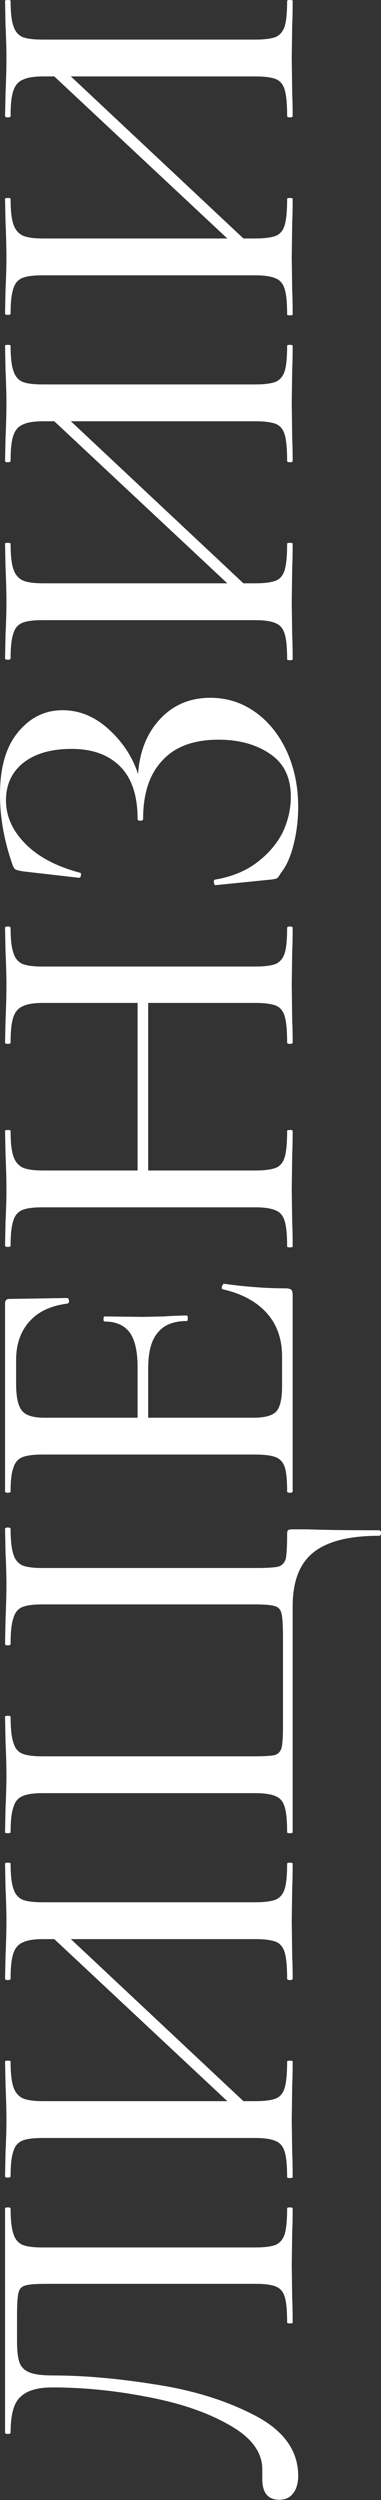
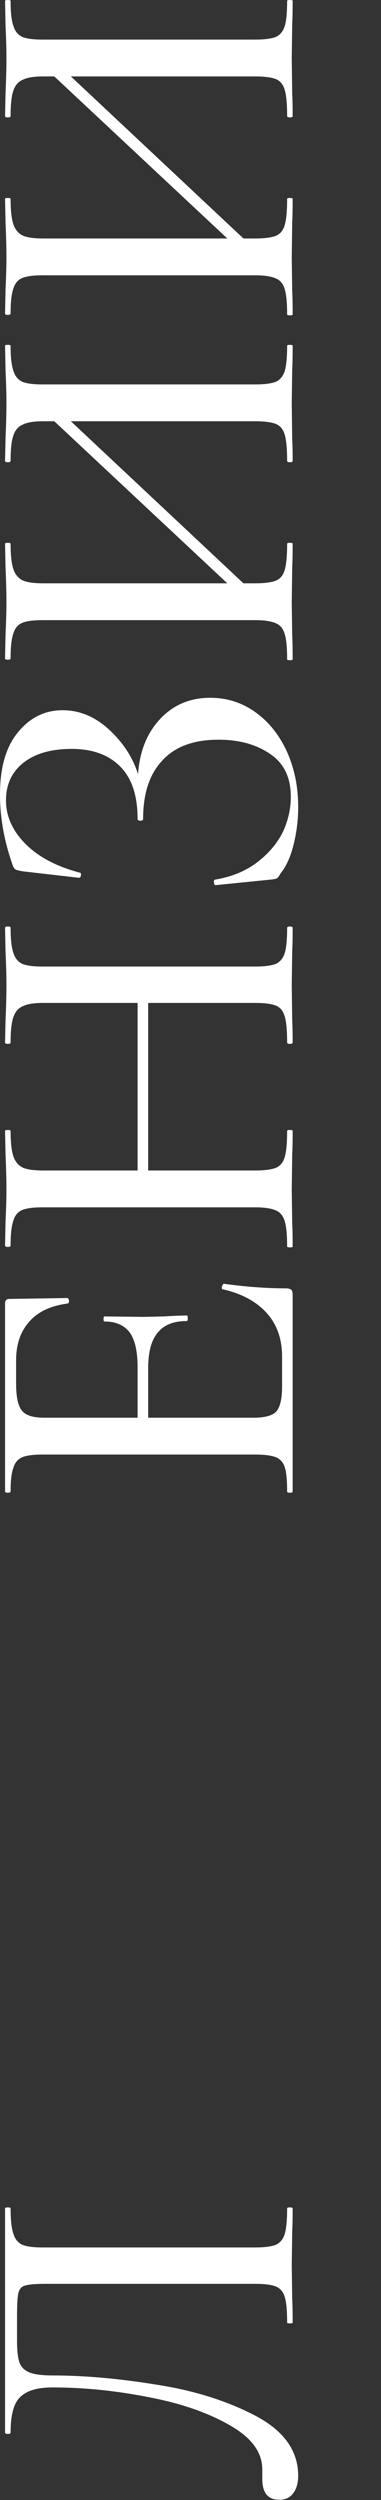
<svg xmlns="http://www.w3.org/2000/svg" width="265" height="1738" viewBox="0 0 265 1738" fill="none">
  <rect x="0" y="0" width="265" height="1738" fill="#333333" stroke="none" />
  <path d="M207.397 1721.16C207.397 1726.28 206.223 1730.34 203.876 1733.32C201.742 1736.31 198.542 1737.8 194.274 1737.8C186.38 1737.8 182.432 1733 182.432 1723.4V1716.68C182.432 1704.73 174.858 1694.49 159.708 1685.96C144.559 1677.21 125.676 1670.7 103.058 1666.43C80.441 1661.95 58.25 1659.71 36.486 1659.71C26.245 1659.71 18.883 1661.84 14.402 1666.11C9.708 1670.17 7.361 1678.49 7.361 1691.08C7.361 1691.72 6.721 1692.04 5.441 1692.04C4.161 1692.04 3.521 1691.72 3.521 1691.08L3.521 1535.21C3.521 1534.78 4.161 1534.57 5.441 1534.57C6.721 1534.57 7.361 1534.78 7.361 1535.21C7.361 1543.1 8.001 1548.97 9.282 1552.81C10.348 1556.44 12.376 1559 15.363 1560.49C18.35 1561.77 23.044 1562.41 29.445 1562.41H177.631C184.033 1562.41 188.833 1561.77 192.034 1560.49C195.021 1559 197.048 1556.44 198.115 1552.81C199.182 1548.97 199.715 1543.1 199.715 1535.21C199.715 1534.78 200.355 1534.57 201.636 1534.57C202.916 1534.57 203.556 1534.78 203.556 1535.21C203.556 1542.04 203.449 1547.48 203.236 1551.53L202.916 1574.26L203.236 1597.94C203.449 1601.78 203.556 1607.33 203.556 1614.58C203.556 1615.01 202.916 1615.22 201.636 1615.22C200.355 1615.22 199.715 1615.01 199.715 1614.58C199.715 1606.48 199.182 1600.61 198.115 1596.98C197.048 1593.35 195.021 1590.9 192.034 1589.62C189.047 1588.34 184.246 1587.7 177.631 1587.7H31.686C24.431 1587.7 19.63 1588.13 17.283 1588.98C14.936 1589.62 13.442 1591.33 12.802 1594.1C12.162 1596.66 11.842 1601.99 11.842 1610.1V1627.71C11.842 1634.11 12.376 1638.91 13.442 1642.11C14.509 1645.31 16.75 1647.66 20.164 1649.15C23.578 1650.64 29.018 1651.39 36.486 1651.39C58.464 1651.39 82.575 1653.52 108.819 1657.79C135.064 1661.84 158.108 1669.1 177.951 1679.55C197.582 1690.01 207.397 1703.88 207.397 1721.16Z" fill="white" />
-   <path d="M199.715 1295.56C199.715 1295.13 200.355 1294.92 201.636 1294.92C202.916 1294.92 203.556 1295.13 203.556 1295.56C203.556 1302.6 203.449 1308.15 203.236 1312.2L202.916 1335.24L203.236 1360.21C203.449 1364.05 203.556 1369.17 203.556 1375.57C203.556 1376.21 202.916 1376.53 201.636 1376.53C200.355 1376.53 199.715 1376.21 199.715 1375.57C199.715 1367.46 199.182 1361.49 198.115 1357.65C197.048 1353.81 195.021 1351.25 192.034 1349.97C188.833 1348.69 184.033 1348.05 177.631 1348.05H49.289L169.31 1460.71H177.631C184.033 1460.71 188.833 1460.07 192.034 1458.79C195.021 1457.51 197.048 1454.94 198.115 1451.1C199.182 1447.26 199.715 1441.29 199.715 1433.18C199.715 1432.75 200.355 1432.54 201.636 1432.54C202.916 1432.54 203.556 1432.75 203.556 1433.18C203.556 1440.01 203.449 1445.45 203.236 1449.5L202.916 1474.15L203.236 1496.87C203.449 1500.93 203.556 1506.47 203.556 1513.52C203.556 1513.94 202.916 1514.16 201.636 1514.16C200.355 1514.16 199.715 1513.94 199.715 1513.52C199.715 1505.62 199.182 1499.86 198.115 1496.23C197.048 1492.39 195.021 1489.83 192.034 1488.55C188.833 1487.06 184.033 1486.31 177.631 1486.31H29.445C23.044 1486.31 18.35 1486.95 15.363 1488.23C12.376 1489.51 10.348 1491.96 9.282 1495.59C8.001 1499.22 7.361 1504.98 7.361 1512.88C7.361 1513.52 6.721 1513.84 5.441 1513.84C4.161 1513.84 3.521 1513.52 3.521 1512.88L3.841 1496.55C4.267 1487.59 4.481 1480.12 4.481 1474.15C4.481 1467.32 4.267 1459 3.841 1449.18L3.521 1433.18C3.521 1432.75 4.161 1432.54 5.441 1432.54C6.721 1432.54 7.361 1432.75 7.361 1433.18C7.361 1441.08 8.001 1446.94 9.282 1450.78C10.562 1454.62 12.802 1457.29 16.003 1458.79C18.99 1460.07 23.684 1460.71 30.085 1460.71H158.108L37.767 1348.05H30.085C23.684 1348.05 18.99 1348.79 16.003 1350.29C12.802 1351.57 10.562 1354.13 9.282 1357.97C8.001 1361.6 7.361 1367.46 7.361 1375.57C7.361 1376.21 6.721 1376.53 5.441 1376.53C4.161 1376.53 3.521 1376.21 3.521 1375.57L3.841 1360.21C4.267 1350.39 4.481 1342.07 4.481 1335.24C4.481 1329.27 4.267 1321.59 3.841 1312.2L3.521 1295.56C3.521 1295.13 4.161 1294.92 5.441 1294.92C6.721 1294.92 7.361 1295.13 7.361 1295.56C7.361 1303.45 8.001 1309.21 9.282 1312.84C10.348 1316.47 12.376 1319.03 15.363 1320.52C18.35 1321.8 23.044 1322.44 29.445 1322.44H177.631C184.033 1322.44 188.833 1321.8 192.034 1320.52C195.021 1319.03 197.048 1316.47 198.115 1312.84C199.182 1309.21 199.715 1303.45 199.715 1295.56Z" fill="white" />
-   <path d="M263.407 1067.67C242.496 1067.67 227.24 1071.62 217.639 1079.51C208.25 1087.19 203.556 1099.57 203.556 1116.64V1273.79C203.556 1274.21 202.916 1274.43 201.636 1274.43C200.355 1274.43 199.715 1274.21 199.715 1273.79C199.715 1265.89 199.182 1260.13 198.115 1256.5C197.048 1252.66 195.021 1250.1 192.034 1248.82C188.833 1247.33 184.033 1246.58 177.631 1246.58H29.445C23.044 1246.58 18.35 1247.33 15.363 1248.82C12.376 1250.1 10.348 1252.66 9.282 1256.5C8.001 1260.13 7.361 1265.89 7.361 1273.79C7.361 1274.21 6.721 1274.43 5.441 1274.43C4.161 1274.43 3.521 1274.21 3.521 1273.79L3.841 1257.14C4.267 1247.75 4.481 1240.29 4.481 1234.74C4.481 1228.34 4.267 1220.23 3.841 1210.41L3.521 1193.45C3.521 1193.02 4.161 1192.81 5.441 1192.81C6.721 1192.81 7.361 1193.02 7.361 1193.45C7.361 1201.56 8.001 1207.53 9.282 1211.37C10.348 1215.22 12.376 1217.78 15.363 1219.06C18.35 1220.34 23.044 1220.98 29.445 1220.98H176.991C184.246 1220.98 189.047 1220.66 191.394 1220.02C193.741 1219.16 195.235 1217.46 195.875 1214.89C196.515 1212.33 196.835 1207 196.835 1198.89V1139.04C196.835 1130.51 196.515 1124.85 195.875 1122.08C195.235 1119.09 193.741 1117.28 191.394 1116.64C189.047 1115.78 184.246 1115.36 176.991 1115.36H29.445C23.044 1115.36 18.35 1116 15.363 1117.28C12.376 1118.56 10.348 1121.12 9.282 1124.96C8.001 1128.59 7.361 1134.56 7.361 1142.88C7.361 1143.52 6.721 1143.84 5.441 1143.84C4.161 1143.84 3.521 1143.52 3.521 1142.88L3.841 1126.24C4.267 1116 4.481 1107.78 4.481 1101.59C4.481 1095.62 4.267 1088.15 3.841 1079.19L3.521 1062.87C3.521 1062.23 4.161 1061.91 5.441 1061.91C6.721 1061.91 7.361 1062.23 7.361 1062.87C7.361 1070.76 8.001 1076.63 9.282 1080.47C10.348 1084.1 12.376 1086.66 15.363 1088.15C18.35 1089.43 23.044 1090.07 29.445 1090.07H177.631C185.526 1090.07 190.86 1089.75 193.634 1089.11C196.195 1088.26 197.902 1086.45 198.755 1083.67C199.395 1080.68 199.715 1075.03 199.715 1066.71C199.715 1065 199.929 1064.04 200.355 1063.83C200.782 1063.4 201.849 1063.19 203.556 1063.19H213.798C224.893 1063.61 241.429 1063.83 263.407 1063.83C264.473 1063.83 265.007 1064.47 265.007 1065.75C265.007 1067.03 264.473 1067.67 263.407 1067.67Z" fill="white" />
  <path d="M154.907 896.289C154.481 896.289 154.267 895.862 154.267 895.008C154.267 894.368 154.481 893.835 154.907 893.408C155.121 892.768 155.334 892.448 155.548 892.448C170.91 894.582 185.313 895.648 198.755 895.648C200.462 895.648 201.742 895.969 202.596 896.609C203.236 897.249 203.556 898.529 203.556 900.449V1036.79C203.556 1037.43 202.916 1037.75 201.636 1037.75C200.355 1037.75 199.715 1037.43 199.715 1036.79C199.715 1029.11 199.182 1023.56 198.115 1020.15C197.048 1016.74 195.021 1014.39 192.034 1013.11C188.833 1011.83 184.033 1011.19 177.631 1011.19H29.445C23.044 1011.19 18.35 1011.83 15.363 1013.11C12.376 1014.39 10.348 1016.84 9.282 1020.47C8.001 1023.88 7.361 1029.33 7.361 1036.79C7.361 1037.43 6.721 1037.75 5.441 1037.75C4.161 1037.75 3.521 1037.43 3.521 1036.79L3.521 906.21C3.521 904.077 4.481 903.01 6.401 903.01L46.728 902.37C47.368 902.37 47.795 903.01 48.008 904.29C48.008 905.357 47.688 905.997 47.048 906.21C35.313 907.704 26.458 911.865 20.484 918.693C14.296 925.52 11.202 934.482 11.202 945.577V961.9C11.202 971.289 12.589 977.583 15.363 980.784C17.923 983.984 23.044 985.584 30.725 985.584H95.697V950.378C95.697 939.496 93.883 931.495 90.256 926.374C86.415 921.253 80.548 918.693 72.653 918.693C72.226 918.693 72.013 918.159 72.013 917.092C72.013 915.812 72.226 915.172 72.653 915.172L99.538 915.492L113.94 915.172C120.768 914.745 126.102 914.532 129.943 914.532C130.37 914.532 130.583 915.172 130.583 916.452C130.583 917.732 130.37 918.372 129.943 918.372C120.768 918.372 114.047 921.04 109.779 926.374C105.299 931.495 103.058 939.816 103.058 951.338V985.584H176.351C184.033 985.584 189.26 984.197 192.034 981.424C194.808 978.436 196.195 972.569 196.195 963.821V943.017C196.195 930.855 192.674 920.826 185.633 912.932C178.378 904.823 168.136 899.276 154.907 896.289Z" fill="white" />
  <path d="M199.715 645.047C199.715 644.407 200.355 644.087 201.636 644.087C202.916 644.087 203.556 644.407 203.556 645.047C203.556 651.875 203.449 657.315 203.236 661.37L202.916 684.414L203.236 709.698C203.449 713.326 203.556 718.34 203.556 724.741C203.556 725.381 202.916 725.701 201.636 725.701C200.355 725.701 199.715 725.381 199.715 724.741C199.715 716.633 199.182 710.658 198.115 706.818C197.048 702.977 195.021 700.416 192.034 699.136C188.833 697.856 184.033 697.216 177.631 697.216H103.058V813.717H177.631C184.033 813.717 188.833 813.076 192.034 811.796C195.021 810.516 197.048 807.955 198.115 804.115C199.182 800.274 199.715 794.3 199.715 786.192C199.715 785.765 200.355 785.551 201.636 785.551C202.916 785.551 203.556 785.765 203.556 786.192C203.556 793.019 203.449 798.46 203.236 802.515L202.916 827.159L203.236 849.883C203.449 853.937 203.556 859.485 203.556 866.526C203.556 866.953 202.916 867.166 201.636 867.166C200.355 867.166 199.715 866.953 199.715 866.526C199.715 858.631 199.182 852.87 198.115 849.243C197.048 845.402 195.021 842.842 192.034 841.561C188.833 840.068 184.033 839.321 177.631 839.321H29.445C23.044 839.321 18.35 839.961 15.363 841.241C12.376 842.522 10.348 844.975 9.282 848.603C8.001 852.23 7.361 857.991 7.361 865.886C7.361 866.526 6.721 866.846 5.441 866.846C4.161 866.846 3.521 866.526 3.521 865.886L3.841 849.563C4.267 840.601 4.481 833.133 4.481 827.159C4.481 820.331 4.267 812.01 3.841 802.194L3.521 786.192C3.521 785.765 4.161 785.551 5.441 785.551C6.721 785.551 7.361 785.765 7.361 786.192C7.361 794.086 8.001 799.954 9.282 803.795C10.562 807.635 12.802 810.303 16.003 811.796C18.99 813.076 23.684 813.717 30.085 813.717H95.697V697.216H30.085C23.684 697.216 18.99 697.963 16.003 699.456C12.802 700.737 10.562 703.297 9.282 707.138C8.001 710.765 7.361 716.633 7.361 724.741C7.361 725.381 6.721 725.701 5.441 725.701C4.161 725.701 3.521 725.381 3.521 724.741L3.841 709.698C4.267 699.883 4.481 691.455 4.481 684.414C4.481 678.439 4.267 670.758 3.841 661.37L3.521 645.047C3.521 644.407 4.161 644.087 5.441 644.087C6.721 644.087 7.361 644.407 7.361 645.047C7.361 652.941 8.001 658.702 9.282 662.33C10.348 665.957 12.376 668.518 15.363 670.011C18.35 671.291 23.044 671.931 29.445 671.931H177.631C184.033 671.931 188.833 671.291 192.034 670.011C195.021 668.518 197.048 665.957 198.115 662.33C199.182 658.702 199.715 652.941 199.715 645.047Z" fill="white" />
  <path d="M96.017 538.23C97.084 522.441 102.205 509.639 111.38 499.824C120.555 490.008 132.183 485.101 146.266 485.101C158.001 485.101 168.563 488.515 177.951 495.343C187.126 501.957 194.381 511.132 199.715 522.868C204.836 534.39 207.397 547.085 207.397 560.954C207.397 569.916 206.33 578.664 204.196 587.199C202.062 595.734 199.075 602.348 195.235 607.042C194.168 608.963 193.314 610.136 192.674 610.563C191.821 610.99 190.22 611.31 187.873 611.523L149.787 615.364C149.36 615.364 149.04 614.831 148.826 613.764C148.613 612.483 148.826 611.737 149.466 611.523C160.988 609.603 170.697 605.656 178.592 599.681C186.486 593.707 192.461 586.772 196.515 578.878C200.355 570.769 202.276 562.448 202.276 553.913C202.276 540.471 197.475 530.549 187.873 524.148C178.272 517.533 166.323 514.226 152.027 514.226C134.744 514.226 121.728 519.027 112.98 528.629C104.018 538.017 99.538 551.566 99.538 569.276C99.538 570.129 98.897 570.556 97.617 570.556C96.337 570.556 95.697 570.129 95.697 569.276C95.697 553.06 91.643 540.897 83.535 532.789C75.427 524.681 64.225 520.627 49.929 520.627C35.633 520.627 24.431 523.828 16.323 530.229C8.215 536.63 4.161 545.378 4.161 556.474C4.161 567.569 8.748 577.704 17.923 586.879C26.885 595.841 39.474 602.455 55.69 606.722C56.117 606.722 56.33 607.149 56.33 608.003C56.33 608.429 56.223 608.963 56.01 609.603C55.583 610.03 55.263 610.243 55.05 610.243L16.003 605.762C13.442 605.336 11.735 604.909 10.882 604.482C10.028 604.055 9.282 602.882 8.642 600.961C2.881 584.532 0 568.316 0 552.313C0 533.536 4.161 519.134 12.482 509.105C20.804 498.863 31.152 493.742 43.528 493.742C55.477 493.742 66.358 498.33 76.174 507.505C85.775 516.466 92.39 526.708 96.017 538.23Z" fill="white" />
  <path d="M199.715 240.37C199.715 239.943 200.355 239.73 201.636 239.73C202.916 239.73 203.556 239.943 203.556 240.37C203.556 247.411 203.449 252.959 203.236 257.013L202.916 280.057L203.236 305.022C203.449 308.862 203.556 313.983 203.556 320.384C203.556 321.024 202.916 321.344 201.636 321.344C200.355 321.344 199.715 321.024 199.715 320.384C199.715 312.276 199.182 306.302 198.115 302.461C197.048 298.62 195.021 296.06 192.034 294.78C188.833 293.5 184.033 292.859 177.631 292.859H49.289L169.31 405.519H177.631C184.033 405.519 188.833 404.879 192.034 403.599C195.021 402.319 197.048 399.758 198.115 395.918C199.182 392.077 199.715 386.103 199.715 377.994C199.715 377.568 200.355 377.354 201.636 377.354C202.916 377.354 203.556 377.568 203.556 377.994C203.556 384.822 203.449 390.263 203.236 394.317L202.916 418.962L203.236 441.686C203.449 445.74 203.556 451.287 203.556 458.329C203.556 458.755 202.916 458.969 201.636 458.969C200.355 458.969 199.715 458.755 199.715 458.329C199.715 450.434 199.182 444.673 198.115 441.046C197.048 437.205 195.021 434.645 192.034 433.364C188.833 431.871 184.033 431.124 177.631 431.124H29.445C23.044 431.124 18.35 431.764 15.363 433.044C12.376 434.325 10.348 436.778 9.282 440.406C8.001 444.033 7.361 449.794 7.361 457.689C7.361 458.329 6.721 458.649 5.441 458.649C4.161 458.649 3.521 458.329 3.521 457.689L3.841 441.366C4.267 432.404 4.481 424.936 4.481 418.962C4.481 412.134 4.267 403.812 3.841 393.997L3.521 377.994C3.521 377.568 4.161 377.354 5.441 377.354C6.721 377.354 7.361 377.568 7.361 377.994C7.361 385.889 8.001 391.757 9.282 395.598C10.562 399.438 12.802 402.105 16.003 403.599C18.99 404.879 23.684 405.519 30.085 405.519H158.108L37.767 292.859H30.085C23.684 292.859 18.99 293.606 16.003 295.1C12.802 296.38 10.562 298.94 9.282 302.781C8.001 306.408 7.361 312.276 7.361 320.384C7.361 321.024 6.721 321.344 5.441 321.344C4.161 321.344 3.521 321.024 3.521 320.384L3.841 305.022C4.267 295.207 4.481 286.885 4.481 280.057C4.481 274.083 4.267 266.401 3.841 257.013L3.521 240.37C3.521 239.943 4.161 239.73 5.441 239.73C6.721 239.73 7.361 239.943 7.361 240.37C7.361 248.265 8.001 254.026 9.282 257.653C10.348 261.281 12.376 263.841 15.363 265.335C18.35 266.615 23.044 267.255 29.445 267.255H177.631C184.033 267.255 188.833 266.615 192.034 265.335C195.021 263.841 197.048 261.281 198.115 257.653C199.182 254.026 199.715 248.265 199.715 240.37Z" fill="white" />
  <path d="M199.715 0.64C199.715 0.214 200.355 0 201.636 0C202.916 0 203.556 0.214 203.556 0.64C203.556 7.682 203.449 13.229 203.236 17.283L202.916 40.327L203.236 65.292C203.449 69.132 203.556 74.253 203.556 80.654C203.556 81.294 202.916 81.615 201.636 81.615C200.355 81.615 199.715 81.294 199.715 80.654C199.715 72.546 199.182 66.572 198.115 62.731C197.048 58.891 195.021 56.33 192.034 55.05C188.833 53.77 184.033 53.13 177.631 53.13H49.289L169.31 165.789H177.631C184.033 165.789 188.833 165.149 192.034 163.869C195.021 162.589 197.048 160.028 198.115 156.188C199.182 152.347 199.715 146.373 199.715 138.265C199.715 137.838 200.355 137.624 201.636 137.624C202.916 137.624 203.556 137.838 203.556 138.265C203.556 145.092 203.449 150.533 203.236 154.587L202.916 179.232L203.236 201.956C203.449 206.01 203.556 211.557 203.556 218.599C203.556 219.025 202.916 219.239 201.636 219.239C200.355 219.239 199.715 219.025 199.715 218.599C199.715 210.704 199.182 204.943 198.115 201.316C197.048 197.475 195.021 194.915 192.034 193.634C188.833 192.141 184.033 191.394 177.631 191.394H29.445C23.044 191.394 18.35 192.034 15.363 193.314C12.376 194.595 10.348 197.048 9.282 200.676C8.001 204.303 7.361 210.064 7.361 217.959C7.361 218.599 6.721 218.919 5.441 218.919C4.161 218.919 3.521 218.599 3.521 217.959L3.841 201.636C4.267 192.674 4.481 185.206 4.481 179.232C4.481 172.404 4.267 164.082 3.841 154.267L3.521 138.265C3.521 137.838 4.161 137.624 5.441 137.624C6.721 137.624 7.361 137.838 7.361 138.265C7.361 146.159 8.001 152.027 9.282 155.868C10.562 159.708 12.802 162.376 16.003 163.869C18.99 165.149 23.684 165.789 30.085 165.789H158.108L37.767 53.13H30.085C23.684 53.13 18.99 53.876 16.003 55.37C12.802 56.65 10.562 59.211 9.282 63.051C8.001 66.678 7.361 72.546 7.361 80.654C7.361 81.294 6.721 81.615 5.441 81.615C4.161 81.615 3.521 81.294 3.521 80.654L3.841 65.292C4.267 55.477 4.481 47.155 4.481 40.327C4.481 34.353 4.267 26.672 3.841 17.283L3.521 0.64C3.521 0.214 4.161 0 5.441 0C6.721 0 7.361 0.214 7.361 0.64C7.361 8.535 8.001 14.296 9.282 17.923C10.348 21.551 12.376 24.111 15.363 25.605C18.35 26.885 23.044 27.525 29.445 27.525H177.631C184.033 27.525 188.833 26.885 192.034 25.605C195.021 24.111 197.048 21.551 198.115 17.923C199.182 14.296 199.715 8.535 199.715 0.64Z" fill="white" />
</svg>